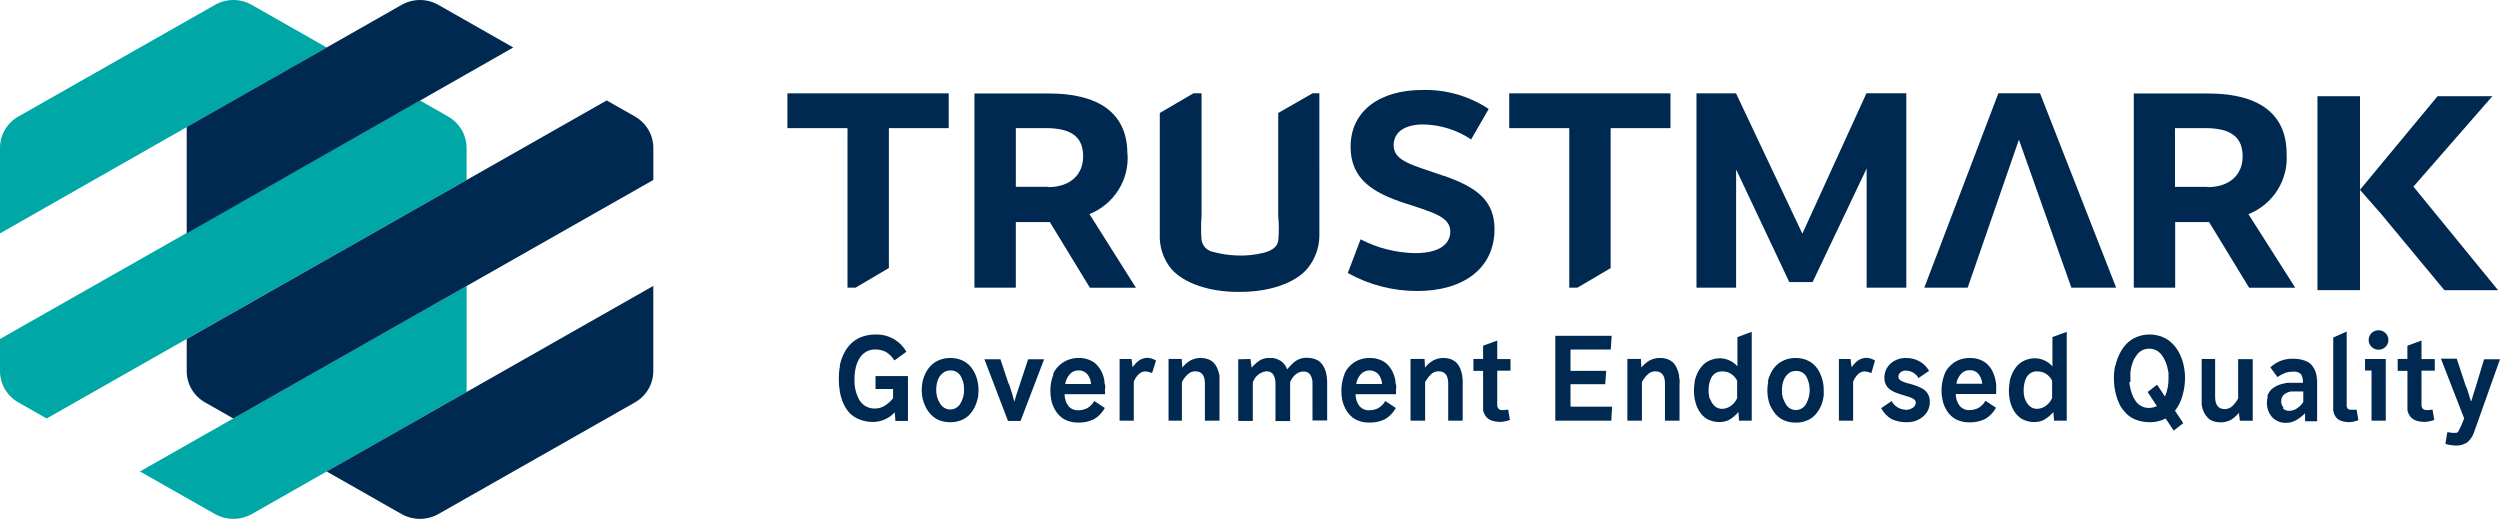
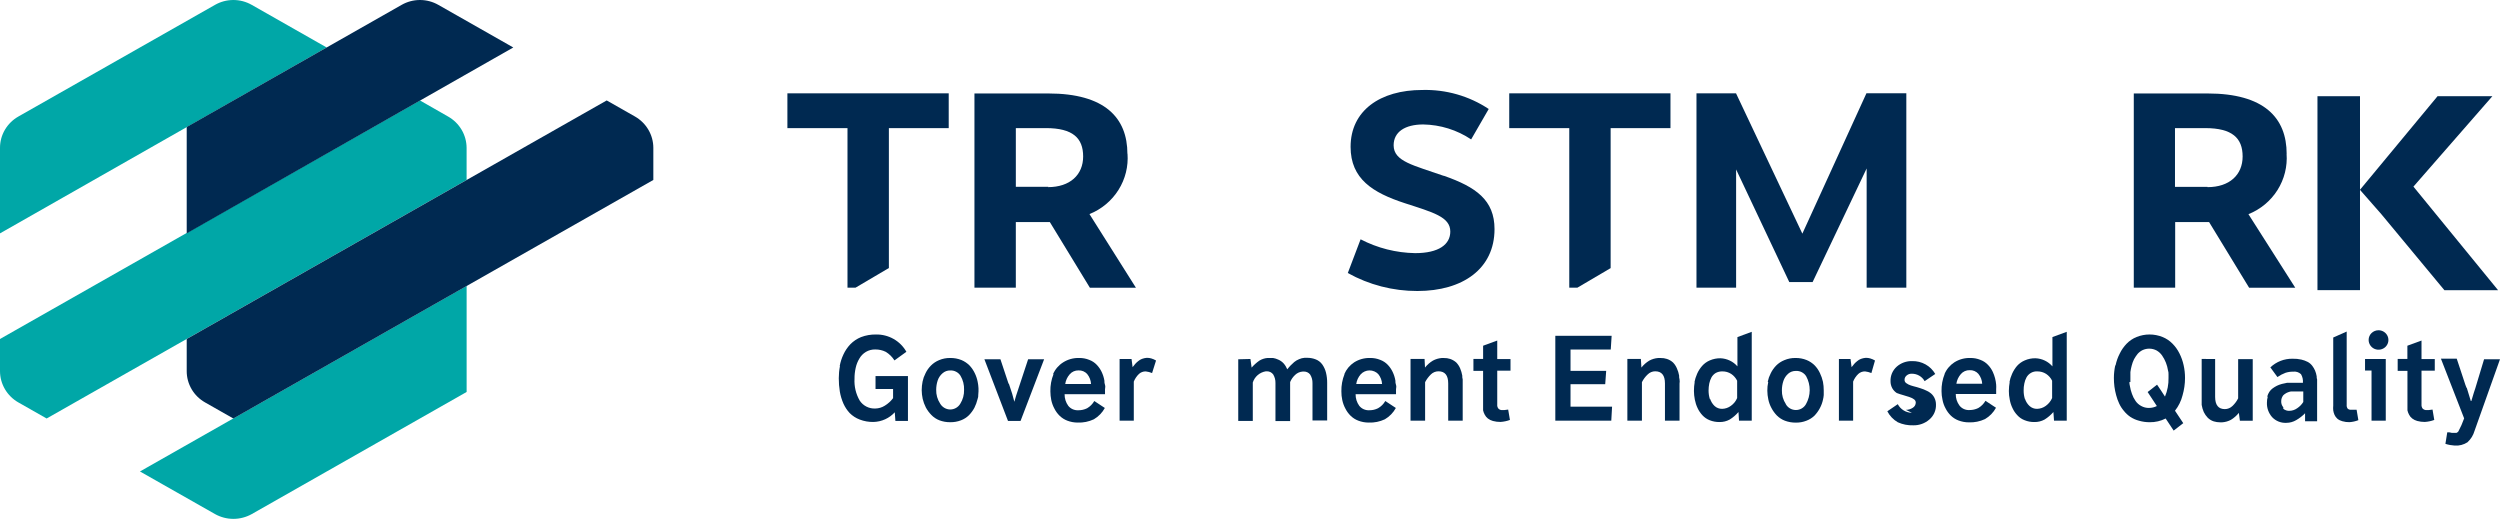
<svg xmlns="http://www.w3.org/2000/svg" version="1.1" id="Layer_1" x="0px" y="0px" width="212px" height="44px" viewBox="0 0 212 44" xml:space="preserve">
  <path fill="#00A7A7" d="M27.701,4.026l-6.354-3.613C20.873,0.143,20.336,0,19.789,0c-0.547,0-1.084,0.143-1.557,0.413L1.557,9.882 c-0.473,0.269-0.866,0.656-1.14,1.121C0.144,11.469,0,11.997,0,12.535v7.255L27.701,4.026z" />
  <path fill="#00A7A7" d="M1.557,34.125l2.398,1.363l35.613-20.227v-2.726c-0.003-0.539-0.149-1.068-0.425-1.534 s-0.671-0.852-1.146-1.12l-2.383-1.362L0,28.746v2.727c0.001,0.537,0.146,1.065,0.419,1.531c0.273,0.465,0.666,0.852,1.138,1.123" />
  <path fill="#00A7A7" d="M11.869,39.98l6.365,3.613C18.708,43.859,19.245,44,19.792,44c0.546,0,1.083-0.141,1.557-0.406L39.57,33.238 v-8.992L11.869,39.98z" />
  <path fill="#002951" d="M43.527,4.026l-6.356-3.613C36.698,0.143,36.161,0,35.614,0s-1.084,0.143-1.557,0.413L15.833,10.769v9.021 L43.527,4.026z" />
  <path fill="#002951" d="M17.39,34.125l2.398,1.363l35.615-20.228v-2.726c-0.001-0.538-0.146-1.065-0.419-1.531 c-0.273-0.465-0.665-0.853-1.138-1.123l-2.398-1.363L15.833,28.746v2.727c-0.001,0.537,0.143,1.066,0.416,1.532 C16.522,33.471,16.916,33.856,17.39,34.125z" />
-   <path fill="#002951" d="M27.7,39.98l6.355,3.613C34.529,43.859,35.066,44,35.612,44s1.083-0.141,1.557-0.406l16.675-9.47 c0.473-0.271,0.865-0.657,1.138-1.122c0.273-0.467,0.417-0.994,0.418-1.531v-7.225L27.7,39.98z" />
  <path fill="#002951" d="M196.521,8.159v16.445h3.607V8.159H196.521z" />
  <path fill="#002951" d="M204.659,15.825l6.694-7.666h-4.649l-6.579,7.937l1.811,2.064l5.351,6.45h4.552L204.659,15.825z" />
  <path fill="#002951" d="M66.771,10.866h5.096v13.526h0.686l2.824-1.664V10.866h5.074V7.917H66.771V10.866z" />
  <path fill="#002951" d="M95.605,13.056c0-3.07-1.915-5.13-6.706-5.13h-6.266v16.467h3.509V18.83h2.884l3.397,5.57h3.904l-3.94-6.245 c1.02-0.41,1.881-1.127,2.46-2.049c0.58-0.922,0.848-2,0.766-3.081L95.605,13.056z M88.907,15.84h-2.764v-4.977h2.548 c2.28,0,3.16,0.843,3.16,2.404s-1.117,2.602-2.981,2.602" />
  <path fill="#002951" d="M122.42,14.91c-2.533-0.895-4.24-1.209-4.24-2.587c0-1.136,0.963-1.769,2.512-1.769 c1.451,0.025,2.861,0.465,4.061,1.268l1.49-2.58c-1.66-1.103-3.631-1.667-5.633-1.612c-3.584,0-6.08,1.759-6.08,4.822 c0,2.718,1.878,3.891,4.597,4.778c2.384,0.776,3.858,1.158,3.858,2.404c0,1.092-0.969,1.832-2.98,1.832 c-1.615-0.027-3.199-0.429-4.627-1.173l-1.085,2.859c1.799,1.004,3.833,1.529,5.901,1.525c3.858,0,6.541-1.892,6.541-5.248 c0-2.457-1.564-3.569-4.291-4.521" />
  <path fill="#002951" d="M127.984,10.866h5.09v13.526h0.693l2.815-1.656v-11.87h5.074V7.917h-13.673V10.866z" />
  <path fill="#002951" d="M152.84,19.813l-5.626-11.901h-3.353v16.481h3.361V14.368l4.508,9.549h1.98l4.582-9.632v10.108h3.365V7.91 h-3.383L152.84,19.813z" />
-   <path fill="#002951" d="M169.463,7.91l-6.281,16.482h3.678l4.344-12.547l4.449,12.547h3.797L172.994,7.91H169.463z" />
  <path fill="#002951" d="M193.909,13.056c0-3.07-1.915-5.13-6.706-5.13h-6.258v16.467h3.51V18.83h2.875l3.396,5.57h3.912l-3.97-6.237 c1.021-0.409,1.884-1.126,2.465-2.048c0.58-0.922,0.849-2.001,0.769-3.083L193.909,13.056z M187.195,15.847h-2.756v-4.983h2.569 c2.281,0,3.167,0.843,3.167,2.404s-1.117,2.602-2.98,2.602" />
-   <path fill="#002951" d="M108.393,9.581v8.748c0.07,0.704,0.07,1.414,0,2.118c-0.119,0.59-0.699,0.85-1.238,0.99 c-0.75,0.186-1.524,0.262-2.297,0.227c-0.668-0.027-1.33-0.128-1.975-0.301c-0.25-0.045-0.48-0.167-0.658-0.347 c-0.178-0.18-0.294-0.41-0.333-0.658c-0.056-0.675-0.056-1.354,0-2.029V7.91h-0.685L98.35,9.581v10.26 c-0.044,0.94,0.217,1.87,0.745,2.654c0.073,0.11,0.153,0.215,0.239,0.316c1.05,1.201,3.219,1.949,5.655,1.941h0.2 c2.436,0,4.604-0.732,5.655-1.949c0.086-0.1,0.166-0.205,0.239-0.315c0.545-0.782,0.825-1.713,0.799-2.661V7.91h-0.573 L108.393,9.581z" />
  <path fill="#002951" d="M71.206,31.047c0.063-0.345,0.17-0.68,0.321-0.997c0.146-0.313,0.342-0.604,0.582-0.856 c0.257-0.263,0.566-0.47,0.909-0.609c0.401-0.152,0.829-0.227,1.259-0.22c0.526-0.011,1.044,0.12,1.5,0.378 c0.456,0.259,0.831,0.635,1.085,1.088l-1.013,0.732c-0.186-0.299-0.441-0.551-0.746-0.732c-0.271-0.133-0.569-0.199-0.871-0.197 c-0.282-0.008-0.562,0.063-0.804,0.206c-0.23,0.138-0.42,0.333-0.552,0.563c-0.147,0.244-0.253,0.51-0.313,0.787 c-0.069,0.303-0.103,0.613-0.1,0.924c-0.038,0.646,0.114,1.29,0.439,1.854c0.141,0.216,0.337,0.393,0.568,0.51 c0.231,0.119,0.49,0.176,0.751,0.164c0.288-0.004,0.57-0.088,0.812-0.242c0.272-0.166,0.51-0.383,0.7-0.637v-0.777h-1.488v-1.096 h2.749v3.804h-1.065l-0.052-0.733c-0.228,0.25-0.504,0.451-0.813,0.592c-0.309,0.142-0.644,0.219-0.985,0.229 c-0.402,0.01-0.802-0.061-1.177-0.205c-0.319-0.121-0.609-0.309-0.849-0.549c-0.219-0.236-0.397-0.507-0.529-0.799 c-0.143-0.326-0.246-0.668-0.306-1.019c-0.061-0.376-0.091-0.756-0.089-1.136c0-0.348,0.033-0.693,0.1-1.033" />
  <path fill="#002951" d="M78.23,32.372c0.026-0.124,0.06-0.246,0.1-0.366c0.046-0.123,0.098-0.242,0.157-0.359 c0.114-0.238,0.268-0.456,0.455-0.645c0.196-0.199,0.432-0.355,0.692-0.462c0.296-0.126,0.617-0.188,0.939-0.183 c0.329-0.006,0.656,0.054,0.961,0.176c0.257,0.109,0.49,0.266,0.685,0.462c0.179,0.192,0.327,0.409,0.44,0.646 c0.114,0.232,0.197,0.479,0.246,0.732c0.077,0.359,0.094,0.729,0.052,1.092c0.009,0.131-0.012,0.26-0.06,0.382 c-0.061,0.253-0.15,0.499-0.268,0.733c-0.124,0.229-0.279,0.441-0.461,0.629c-0.193,0.189-0.424,0.338-0.679,0.434 c-0.289,0.111-0.598,0.166-0.909,0.16c-0.313,0.004-0.624-0.051-0.916-0.16c-0.264-0.102-0.5-0.259-0.692-0.463 c-0.184-0.187-0.339-0.398-0.462-0.629c-0.119-0.233-0.208-0.479-0.268-0.734c-0.051-0.24-0.079-0.486-0.082-0.732 c0.001-0.246,0.026-0.492,0.075-0.733L78.23,32.372z M79.725,34.227c0.086,0.148,0.209,0.271,0.358,0.359s0.318,0.135,0.491,0.139 c0.174,0,0.345-0.046,0.496-0.132c0.15-0.087,0.275-0.21,0.362-0.358c0.223-0.354,0.334-0.764,0.321-1.18 c0.016-0.416-0.088-0.828-0.3-1.188c-0.091-0.146-0.219-0.265-0.373-0.344c-0.153-0.08-0.326-0.119-0.499-0.11 c-0.242-0.005-0.476,0.081-0.655,0.241c-0.19,0.163-0.332,0.373-0.41,0.609c-0.084,0.255-0.127,0.521-0.127,0.791 C79.378,33.469,79.496,33.879,79.725,34.227z" />
  <path fill="#002951" d="M85.548,32.526c0.164,0.491,0.261,0.776,0.283,0.856l0.186,0.688l0.134-0.469l0.067-0.206l0.968-2.932h1.356 l-1.999,5.232h-1.065l-2.001-5.23h1.359c0.3,0.902,0.529,1.599,0.692,2.082" />
  <path fill="#002951" d="M89.295,31.735c0.175-0.413,0.475-0.763,0.857-1.005c0.403-0.257,0.876-0.387,1.356-0.373 c0.296-0.006,0.59,0.049,0.864,0.161c0.241,0.09,0.458,0.233,0.633,0.418c0.171,0.18,0.312,0.385,0.418,0.608 c0.109,0.232,0.187,0.48,0.23,0.732c-0.008,0.125,0.01,0.25,0.052,0.367c0.052,0.125,0,0.25,0,0.381v0.403h-3.427 c-0.006,0.354,0.104,0.702,0.313,0.989c0.101,0.125,0.231,0.225,0.378,0.289c0.148,0.064,0.31,0.094,0.471,0.085 c0.258,0.003,0.514-0.056,0.745-0.169c0.255-0.149,0.465-0.361,0.611-0.615l0.894,0.59c-0.215,0.397-0.538,0.729-0.931,0.96 c-0.427,0.201-0.898,0.297-1.371,0.278c-0.301,0.001-0.599-0.054-0.879-0.161c-0.245-0.094-0.468-0.235-0.655-0.418 c-0.179-0.175-0.327-0.378-0.439-0.601c-0.125-0.23-0.214-0.478-0.268-0.732c-0.048-0.242-0.073-0.488-0.075-0.734 c-0.011-0.5,0.08-0.998,0.268-1.465L89.295,31.735z M92.201,31.725c-0.091-0.105-0.206-0.188-0.335-0.243 c-0.129-0.055-0.27-0.079-0.41-0.072c-0.142-0.004-0.282,0.024-0.411,0.081c-0.129,0.057-0.243,0.143-0.334,0.249 c-0.204,0.231-0.336,0.517-0.38,0.821h2.189c-0.016-0.305-0.128-0.598-0.321-0.836" />
  <path fill="#002951" d="M95.955,30.441l0.089,0.695c0.089-0.117,0.164-0.212,0.231-0.285c0.075-0.084,0.157-0.159,0.246-0.228 c0.095-0.081,0.204-0.146,0.321-0.19c0.125-0.046,0.255-0.075,0.388-0.088h0.075c0.111,0.002,0.221,0.02,0.328,0.051 c0.141,0.041,0.275,0.101,0.399,0.176l-0.335,1.063c-0.171-0.07-0.352-0.117-0.537-0.139c-0.107-0.004-0.213,0.015-0.313,0.053 c-0.1,0.037-0.191,0.094-0.269,0.167c-0.188,0.183-0.335,0.402-0.432,0.645v3.313h-1.204v-5.231H95.955z" />
-   <path fill="#002951" d="M100.21,30.436l0.045,0.734c0.185-0.236,0.412-0.436,0.67-0.59c0.23-0.125,0.484-0.2,0.746-0.221h0.172 c0.184-0.005,0.368,0.022,0.543,0.08c0.192,0.061,0.368,0.164,0.514,0.301c0.138,0.146,0.249,0.314,0.327,0.499 c0.089,0.194,0.152,0.398,0.186,0.608v3.825h-1.237v-3.154c0-0.688-0.275-1.032-0.827-1.032c-0.238,0.001-0.466,0.096-0.634,0.263 c-0.203,0.188-0.369,0.412-0.491,0.659v3.262h-1.131v-5.234H100.21z" />
  <path fill="#002951" d="M106.037,30.441l0.1,0.732c0.193-0.223,0.413-0.42,0.656-0.59c0.21-0.13,0.45-0.208,0.699-0.227h0.455 c0.156,0.025,0.31,0.072,0.453,0.141c0.168,0.07,0.316,0.176,0.44,0.307c0.136,0.152,0.243,0.326,0.321,0.514l0.143-0.176 l0.133-0.146c0.099-0.104,0.203-0.203,0.313-0.295c0.124-0.101,0.262-0.182,0.41-0.242c0.146-0.065,0.302-0.105,0.461-0.117h0.216 c0.236-0.003,0.472,0.037,0.692,0.117c0.242,0.084,0.453,0.24,0.6,0.447c0.146,0.209,0.252,0.441,0.313,0.688 c0.07,0.285,0.104,0.578,0.101,0.872v3.188h-1.244V32.49c0.007-0.258-0.062-0.513-0.2-0.732c-0.064-0.084-0.149-0.15-0.246-0.194 c-0.099-0.044-0.205-0.063-0.312-0.056h-0.072c-0.237,0.016-0.463,0.114-0.634,0.277c-0.188,0.172-0.336,0.382-0.432,0.615v3.307 h-1.244v-3.225c0.007-0.258-0.061-0.512-0.193-0.732c-0.063-0.084-0.143-0.15-0.236-0.196s-0.196-0.069-0.301-0.067h-0.082 c-0.257,0.041-0.496,0.151-0.693,0.32c-0.196,0.168-0.34,0.387-0.417,0.632v3.255h-1.234v-5.226L106.037,30.441z" />
  <path fill="#002951" d="M113.995,31.735c0.169-0.409,0.46-0.76,0.834-1.005c0.403-0.257,0.876-0.387,1.356-0.373 c0.295-0.006,0.59,0.049,0.863,0.161c0.241,0.09,0.458,0.233,0.635,0.418c0.17,0.18,0.312,0.385,0.416,0.608 c0.11,0.233,0.188,0.48,0.231,0.732c-0.008,0.125,0.01,0.25,0.052,0.367c0.053,0.125,0,0.25,0,0.381v0.206 c-0.004,0.065-0.004,0.131,0,0.196h-3.427c-0.006,0.354,0.103,0.701,0.313,0.99c0.1,0.123,0.228,0.223,0.375,0.287 c0.146,0.064,0.306,0.095,0.467,0.086c0.259,0.004,0.514-0.053,0.744-0.168c0.26-0.146,0.474-0.359,0.619-0.615l0.895,0.59 c-0.215,0.397-0.537,0.729-0.932,0.96c-0.427,0.201-0.897,0.297-1.371,0.278c-0.301,0.001-0.599-0.054-0.879-0.161 c-0.246-0.094-0.469-0.235-0.655-0.418c-0.179-0.175-0.327-0.378-0.439-0.601c-0.125-0.23-0.215-0.478-0.268-0.732 c-0.052-0.242-0.077-0.487-0.075-0.734c-0.011-0.5,0.08-0.998,0.268-1.465L113.995,31.735z M116.878,31.725 c-0.095-0.101-0.211-0.181-0.34-0.234c-0.129-0.055-0.269-0.082-0.408-0.08c-0.14,0-0.278,0.031-0.405,0.088 c-0.129,0.057-0.242,0.139-0.336,0.241c-0.203,0.231-0.336,0.517-0.38,0.821h2.19C117.184,32.256,117.07,31.963,116.878,31.725z" />
  <path fill="#002951" d="M120.803,30.436l0.037,0.734c0.186-0.236,0.413-0.436,0.671-0.59c0.23-0.125,0.484-0.199,0.745-0.221h0.171 c0.188-0.005,0.374,0.022,0.552,0.08c0.19,0.066,0.364,0.168,0.514,0.301c0.139,0.146,0.25,0.314,0.328,0.499 c0.082,0.195,0.143,0.399,0.179,0.608c-0.006,0.108,0.007,0.217,0.037,0.322c0.007,0.117,0.007,0.234,0,0.352v3.151h-1.229v-3.154 c0-0.688-0.275-1.032-0.828-1.032c-0.239,0.001-0.47,0.096-0.64,0.263c-0.198,0.192-0.364,0.415-0.491,0.659v3.262h-1.236v-5.234 H120.803z" />
  <path fill="#002951" d="M125.768,30.438v-1.121l1.198-0.439v1.573h1.125v0.983h-1.125v2.872c-0.014,0.123,0.022,0.247,0.101,0.345 c0.043,0.045,0.099,0.08,0.16,0.102c0.06,0.021,0.125,0.029,0.188,0.022h0.142l0.336-0.044l0.149,0.879 c-0.257,0.096-0.526,0.152-0.8,0.17c-0.217,0.002-0.432-0.025-0.641-0.081c-0.156-0.042-0.304-0.114-0.432-0.212 c-0.107-0.086-0.197-0.193-0.261-0.316c-0.065-0.116-0.113-0.242-0.142-0.373c-0.004-0.064-0.004-0.131,0-0.196 c-0.004-0.073-0.004-0.147,0-0.22v-2.932h-0.82v-1.012H125.768z" />
  <path fill="#002951" d="M136.667,28.475l-0.075,1.166h-3.412v1.811h3.024l-0.082,1.128h-2.942v1.905h3.524l-0.067,1.188h-4.746 v-7.197H136.667z" />
  <path fill="#002951" d="M139.146,30.436l0.045,0.734c0.185-0.236,0.412-0.436,0.67-0.59c0.229-0.125,0.483-0.2,0.746-0.221h0.209 c0.184-0.005,0.367,0.022,0.543,0.08c0.191,0.063,0.367,0.166,0.515,0.301c0.14,0.146,0.25,0.314,0.328,0.499 c0.088,0.194,0.151,0.398,0.187,0.608c-0.007,0.108,0.006,0.217,0.035,0.322c0.02,0.117,0.02,0.235,0,0.352v3.151h-1.236v-3.154 c0-0.688-0.275-1.032-0.828-1.032c-0.237,0.001-0.465,0.096-0.633,0.263c-0.203,0.188-0.369,0.412-0.492,0.659v3.262h-1.235v-5.234 H139.146z" />
  <path fill="#002951" d="M143.684,32.433c0.049-0.252,0.125-0.497,0.23-0.733c0.105-0.242,0.249-0.467,0.424-0.667 c0.178-0.202,0.4-0.362,0.648-0.469c0.289-0.126,0.602-0.188,0.916-0.183c0.274,0.012,0.543,0.078,0.789,0.197 c0.246,0.117,0.466,0.285,0.643,0.49v-2.483l1.214-0.447v7.534h-1.08l-0.045-0.734c-0.213,0.25-0.464,0.466-0.745,0.639 c-0.264,0.145-0.562,0.219-0.865,0.212c-0.285,0.004-0.568-0.048-0.834-0.154c-0.232-0.092-0.441-0.235-0.61-0.417 c-0.167-0.179-0.306-0.381-0.409-0.602c-0.111-0.232-0.191-0.479-0.239-0.732c-0.048-0.242-0.073-0.487-0.075-0.733 c0-0.261,0.023-0.521,0.067-0.776L143.684,32.433z M145.023,33.838c0.074,0.223,0.201,0.426,0.373,0.59 c0.172,0.16,0.402,0.246,0.64,0.242c0.271-0.005,0.53-0.095,0.746-0.257c0.235-0.166,0.419-0.396,0.528-0.659v-1.469 c-0.115-0.233-0.289-0.434-0.506-0.578c-0.223-0.143-0.482-0.217-0.746-0.213c-0.195-0.005-0.388,0.041-0.559,0.132 c-0.152,0.092-0.277,0.22-0.365,0.374c-0.085,0.162-0.148,0.334-0.186,0.512c-0.039,0.201-0.061,0.404-0.061,0.609 c0,0.248,0.037,0.496,0.112,0.732" />
  <path fill="#002951" d="M149.905,32.372c0.026-0.124,0.059-0.246,0.1-0.366c0.046-0.123,0.099-0.242,0.157-0.359 c0.115-0.236,0.27-0.454,0.454-0.645c0.198-0.2,0.436-0.357,0.7-0.462c0.295-0.126,0.615-0.188,0.938-0.183 c0.326-0.006,0.651,0.054,0.953,0.176c0.258,0.107,0.491,0.264,0.687,0.462c0.18,0.19,0.328,0.408,0.438,0.646 c0.112,0.233,0.198,0.479,0.254,0.732c0.046,0.242,0.068,0.487,0.067,0.733c0.008,0.131,0.008,0.263,0,0.394 c-0.01,0.128-0.03,0.256-0.061,0.381c-0.054,0.256-0.144,0.502-0.268,0.733c-0.122,0.229-0.275,0.44-0.454,0.63 c-0.196,0.189-0.429,0.337-0.687,0.433c-0.285,0.112-0.592,0.167-0.898,0.161c-0.316,0.004-0.629-0.051-0.924-0.161 c-0.26-0.099-0.493-0.252-0.687-0.447c-0.181-0.188-0.334-0.399-0.454-0.63c-0.125-0.23-0.216-0.478-0.268-0.733 c-0.053-0.241-0.079-0.487-0.082-0.733s0.021-0.492,0.075-0.732L149.905,32.372z M151.438,34.275 c0.084,0.15,0.209,0.275,0.358,0.361c0.149,0.088,0.321,0.133,0.495,0.133s0.345-0.045,0.495-0.133 c0.149-0.086,0.274-0.211,0.358-0.361c0.205-0.359,0.315-0.766,0.319-1.18s-0.099-0.822-0.298-1.187 c-0.091-0.146-0.221-0.267-0.376-0.347s-0.329-0.117-0.503-0.107c-0.242-0.004-0.477,0.082-0.656,0.242 c-0.184,0.165-0.322,0.375-0.398,0.607c-0.086,0.256-0.127,0.523-0.127,0.792c-0.012,0.415,0.105,0.823,0.336,1.173" />
  <path fill="#002951" d="M156.925,30.441l0.089,0.695l0.231-0.285c0.075-0.084,0.157-0.159,0.246-0.228 c0.094-0.081,0.202-0.146,0.319-0.19c0.125-0.046,0.256-0.075,0.389-0.088h0.074c0.111,0.002,0.223,0.02,0.328,0.051 c0.141,0.041,0.275,0.101,0.399,0.176l-0.306,1.063c-0.172-0.07-0.352-0.117-0.536-0.139c-0.107-0.004-0.214,0.015-0.313,0.053 c-0.1,0.037-0.19,0.094-0.268,0.167c-0.189,0.183-0.336,0.402-0.432,0.645v3.313h-1.205v-5.231H156.925z" />
-   <path fill="#002951" d="M161.617,34.756c0.203,0,0.404-0.059,0.574-0.168c0.082-0.047,0.15-0.113,0.197-0.195 c0.047-0.081,0.071-0.174,0.07-0.268c-0.003-0.051-0.018-0.103-0.043-0.148c-0.025-0.045-0.063-0.085-0.105-0.114 c-0.115-0.084-0.244-0.148-0.381-0.19l-0.518-0.162c-0.192-0.051-0.381-0.112-0.566-0.184c-0.184-0.066-0.359-0.154-0.521-0.263 c-0.157-0.103-0.287-0.241-0.379-0.403c-0.102-0.185-0.152-0.391-0.149-0.6c-0.009-0.231,0.034-0.461,0.125-0.674 c0.093-0.213,0.229-0.403,0.403-0.559c0.359-0.316,0.828-0.484,1.311-0.469c0.396-0.009,0.786,0.088,1.131,0.28 c0.344,0.192,0.627,0.473,0.822,0.812l-0.9,0.609c-0.106-0.194-0.266-0.355-0.459-0.467c-0.194-0.111-0.416-0.168-0.64-0.164 c-0.155-0.006-0.307,0.047-0.424,0.146c-0.06,0.047-0.106,0.107-0.14,0.176c-0.03,0.068-0.045,0.143-0.039,0.217 c0,0.053,0.016,0.104,0.041,0.15c0.027,0.045,0.063,0.084,0.107,0.113c0.114,0.084,0.243,0.148,0.379,0.191l0.246,0.073l0.276,0.073 c0.096,0.023,0.19,0.053,0.282,0.088l0.283,0.098l0.275,0.125c0.087,0.038,0.169,0.085,0.246,0.141c0.16,0.105,0.29,0.25,0.38,0.418 c0.101,0.189,0.152,0.4,0.149,0.615c0.008,0.237-0.038,0.474-0.135,0.691c-0.097,0.219-0.242,0.413-0.425,0.568 c-0.375,0.328-0.862,0.503-1.364,0.492c-0.453,0.016-0.903-0.072-1.315-0.259c-0.379-0.222-0.687-0.544-0.886-0.931l0.886-0.603 c0.114,0.218,0.286,0.399,0.497,0.529c0.211,0.129,0.454,0.2,0.701,0.204" />
+   <path fill="#002951" d="M161.617,34.756c0.203,0,0.404-0.059,0.574-0.168c0.082-0.047,0.15-0.113,0.197-0.195 c0.047-0.081,0.071-0.174,0.07-0.268c-0.003-0.051-0.018-0.103-0.043-0.148c-0.025-0.045-0.063-0.085-0.105-0.114 c-0.115-0.084-0.244-0.148-0.381-0.19l-0.518-0.162c-0.192-0.051-0.381-0.112-0.566-0.184c-0.157-0.103-0.287-0.241-0.379-0.403c-0.102-0.185-0.152-0.391-0.149-0.6c-0.009-0.231,0.034-0.461,0.125-0.674 c0.093-0.213,0.229-0.403,0.403-0.559c0.359-0.316,0.828-0.484,1.311-0.469c0.396-0.009,0.786,0.088,1.131,0.28 c0.344,0.192,0.627,0.473,0.822,0.812l-0.9,0.609c-0.106-0.194-0.266-0.355-0.459-0.467c-0.194-0.111-0.416-0.168-0.64-0.164 c-0.155-0.006-0.307,0.047-0.424,0.146c-0.06,0.047-0.106,0.107-0.14,0.176c-0.03,0.068-0.045,0.143-0.039,0.217 c0,0.053,0.016,0.104,0.041,0.15c0.027,0.045,0.063,0.084,0.107,0.113c0.114,0.084,0.243,0.148,0.379,0.191l0.246,0.073l0.276,0.073 c0.096,0.023,0.19,0.053,0.282,0.088l0.283,0.098l0.275,0.125c0.087,0.038,0.169,0.085,0.246,0.141c0.16,0.105,0.29,0.25,0.38,0.418 c0.101,0.189,0.152,0.4,0.149,0.615c0.008,0.237-0.038,0.474-0.135,0.691c-0.097,0.219-0.242,0.413-0.425,0.568 c-0.375,0.328-0.862,0.503-1.364,0.492c-0.453,0.016-0.903-0.072-1.315-0.259c-0.379-0.222-0.687-0.544-0.886-0.931l0.886-0.603 c0.114,0.218,0.286,0.399,0.497,0.529c0.211,0.129,0.454,0.2,0.701,0.204" />
  <path fill="#002951" d="M164.889,31.735c0.168-0.409,0.459-0.76,0.834-1.005c0.402-0.257,0.875-0.387,1.355-0.373 c0.296-0.006,0.591,0.049,0.863,0.161c0.242,0.09,0.459,0.233,0.635,0.418c0.173,0.179,0.314,0.384,0.417,0.608 c0.155,0.342,0.251,0.707,0.282,1.081c0.009,0.127,0.009,0.255,0,0.382v0.402h-3.426c-0.008,0.355,0.105,0.703,0.32,0.99 c0.1,0.125,0.227,0.224,0.374,0.289c0.147,0.064,0.308,0.094,0.468,0.084c0.26,0.002,0.514-0.056,0.745-0.169 c0.255-0.149,0.466-0.361,0.611-0.615l0.894,0.589c-0.215,0.398-0.537,0.73-0.931,0.961c-0.427,0.201-0.897,0.297-1.371,0.278 c-0.301,0.001-0.599-0.054-0.879-0.161c-0.246-0.094-0.47-0.236-0.656-0.418c-0.178-0.176-0.327-0.379-0.438-0.601 c-0.127-0.229-0.215-0.477-0.262-0.733c-0.054-0.24-0.082-0.486-0.082-0.732c-0.011-0.502,0.08-1,0.269-1.466L164.889,31.735z M167.771,31.706c-0.092-0.105-0.207-0.188-0.336-0.243s-0.269-0.08-0.41-0.072c-0.141-0.004-0.281,0.023-0.41,0.081 s-0.244,0.142-0.334,0.249c-0.204,0.232-0.336,0.518-0.381,0.82h2.19c-0.016-0.305-0.128-0.596-0.321-0.835" />
  <path fill="#002951" d="M170.396,32.432c0.045-0.252,0.123-0.498,0.229-0.732c0.106-0.241,0.247-0.466,0.418-0.668 c0.181-0.202,0.404-0.362,0.656-0.469c0.286-0.127,0.6-0.189,0.916-0.182c0.274,0.011,0.542,0.078,0.788,0.196 s0.465,0.286,0.643,0.491v-2.484l1.214-0.447v7.534h-1.079l-0.053-0.733c-0.214,0.248-0.466,0.464-0.746,0.638 c-0.264,0.145-0.563,0.218-0.863,0.212c-0.287,0.006-0.57-0.047-0.834-0.154c-0.234-0.09-0.444-0.232-0.611-0.417 c-0.169-0.177-0.309-0.38-0.41-0.601c-0.114-0.232-0.194-0.479-0.238-0.733c-0.052-0.241-0.076-0.487-0.074-0.733 c0.002-0.26,0.027-0.52,0.074-0.775L170.396,32.432z M171.725,33.838c0.073,0.225,0.205,0.428,0.379,0.59 c0.174,0.16,0.403,0.248,0.642,0.242c0.269-0.007,0.53-0.097,0.745-0.258c0.232-0.17,0.415-0.396,0.529-0.658v-1.469 c-0.114-0.234-0.289-0.434-0.508-0.579c-0.222-0.141-0.48-0.214-0.744-0.212c-0.187-0.011-0.371,0.031-0.533,0.121 s-0.295,0.223-0.385,0.383c-0.088,0.162-0.149,0.334-0.185,0.514c-0.044,0.2-0.063,0.404-0.06,0.608 c-0.002,0.249,0.035,0.496,0.111,0.733" />
  <path fill="#002951" d="M179.402,30.974c0.072-0.343,0.189-0.677,0.351-0.989c0.147-0.307,0.345-0.589,0.582-0.836 c0.238-0.247,0.528-0.442,0.849-0.572c0.705-0.283,1.494-0.283,2.198,0c0.318,0.129,0.604,0.32,0.843,0.564 c0.239,0.241,0.438,0.519,0.588,0.82c0.162,0.318,0.282,0.656,0.358,1.005c0.08,0.358,0.12,0.726,0.119,1.093 c-0.001,0.495-0.072,0.988-0.209,1.465c-0.119,0.475-0.337,0.918-0.642,1.305l0.701,1.055l-0.813,0.631l-0.679-1.026 c-0.418,0.215-0.883,0.323-1.355,0.315c-0.304,0.001-0.607-0.041-0.898-0.125c-0.267-0.068-0.518-0.181-0.746-0.33 c-0.205-0.141-0.39-0.312-0.543-0.506c-0.162-0.189-0.297-0.398-0.4-0.623c-0.053-0.117-0.1-0.227-0.143-0.344l-0.111-0.358 c-0.066-0.241-0.116-0.485-0.149-0.733c-0.03-0.243-0.046-0.488-0.045-0.733c0.001-0.354,0.038-0.708,0.112-1.054L179.402,30.974z M180.576,32.387c-0.006,0.113,0.007,0.229,0.037,0.338c0.037,0.232,0.097,0.46,0.179,0.681c0.073,0.214,0.176,0.415,0.306,0.601 c0.121,0.174,0.282,0.316,0.471,0.418c0.201,0.113,0.43,0.172,0.662,0.168c0.233,0,0.465-0.055,0.67-0.161l-0.781-1.188l0.799-0.623 l0.134,0.196l0.112,0.168l0.143,0.213l0.148,0.227c0.048,0.066,0.093,0.135,0.134,0.205c0.211-0.501,0.313-1.04,0.3-1.583v-0.311 c0.006-0.112-0.009-0.224-0.045-0.33c-0.068-0.446-0.236-0.872-0.492-1.246c-0.119-0.177-0.276-0.324-0.461-0.433 c-0.193-0.105-0.412-0.161-0.634-0.161c-0.19-0.001-0.378,0.04-0.552,0.116c-0.164,0.078-0.311,0.188-0.432,0.323 c-0.115,0.142-0.217,0.294-0.306,0.454c-0.086,0.173-0.153,0.355-0.2,0.543c-0.028,0.09-0.052,0.184-0.066,0.277l-0.045,0.271v0.506 V32.4" />
  <path fill="#002951" d="M187.843,30.445v3.207c0,0.695,0.276,1.041,0.827,1.041c0.24-0.002,0.471-0.098,0.641-0.264 c0.2-0.188,0.364-0.408,0.484-0.652v-3.324h1.237v5.225h-1.089l-0.088-0.668c-0.187,0.234-0.414,0.435-0.67,0.59 c-0.23,0.123-0.485,0.196-0.746,0.213h-0.172c-0.185,0-0.367-0.027-0.543-0.081c-0.191-0.062-0.365-0.167-0.508-0.308 c-0.137-0.143-0.25-0.307-0.336-0.483c-0.084-0.194-0.145-0.399-0.178-0.608v-3.895L187.843,30.445z" />
  <path fill="#002951" d="M192.264,33.619c0.038-0.139,0.1-0.271,0.178-0.393c0.078-0.118,0.176-0.221,0.291-0.302 c0.11-0.079,0.228-0.15,0.35-0.212l0.186-0.08l0.231-0.074l0.239-0.051l0.199-0.045h1.349c0.024-0.255-0.032-0.512-0.163-0.732 c-0.089-0.082-0.195-0.145-0.311-0.182c-0.117-0.036-0.239-0.047-0.36-0.031c-0.22-0.002-0.438,0.031-0.647,0.098 c-0.242,0.092-0.47,0.213-0.68,0.359l-0.6-0.82c0.25-0.238,0.545-0.426,0.869-0.553c0.322-0.125,0.668-0.188,1.017-0.181 c0.251-0.007,0.501,0.017,0.746,0.073c0.186,0.043,0.366,0.109,0.536,0.197c0.148,0.078,0.277,0.189,0.38,0.322 c0.095,0.124,0.176,0.26,0.239,0.402c0.066,0.158,0.114,0.322,0.141,0.492c-0.006,0.094,0.007,0.188,0.037,0.277v3.539h-1.021V35.27 c-0.005-0.075-0.005-0.15,0-0.227c-0.219,0.227-0.47,0.422-0.744,0.579c-0.254,0.153-0.545,0.234-0.843,0.235 c-0.225,0.012-0.45-0.025-0.659-0.109s-0.396-0.211-0.549-0.375c-0.3-0.34-0.458-0.781-0.439-1.231 c-0.002-0.166,0.021-0.331,0.067-0.491L192.264,33.619z M193.621,34.662c0.146,0.123,0.336,0.187,0.527,0.176 c0.237-0.006,0.466-0.082,0.656-0.221c0.209-0.138,0.383-0.317,0.514-0.527v-0.895h-1.043c-0.088,0.016-0.176,0.04-0.26,0.074 c-0.08,0.029-0.154,0.068-0.224,0.117c-0.069,0.041-0.132,0.094-0.187,0.154c-0.045,0.066-0.082,0.137-0.111,0.211 c-0.031,0.088-0.047,0.18-0.045,0.271c-0.012,0.189,0.053,0.377,0.179,0.521" />
  <path fill="#002951" d="M198.999,28.115v6.214c-0.015,0.117,0.019,0.235,0.089,0.331c0.037,0.031,0.081,0.056,0.129,0.07 c0.047,0.016,0.098,0.021,0.146,0.017h0.477l0.149,0.884c-0.238,0.094-0.49,0.15-0.746,0.169c-0.209,0.005-0.418-0.022-0.618-0.081 c-0.152-0.04-0.296-0.112-0.418-0.212c-0.102-0.091-0.182-0.2-0.238-0.322c-0.054-0.122-0.092-0.251-0.111-0.382 c-0.013-0.137-0.013-0.273,0-0.41v-5.771L198.999,28.115z" />
  <path fill="#002951" d="M202.313,30.445v5.227h-1.207v-4.251h-0.551v-0.976H202.313z M201.105,28.247 c0.078-0.077,0.17-0.138,0.271-0.179s0.209-0.063,0.319-0.063c0.166-0.002,0.328,0.047,0.467,0.137s0.247,0.219,0.311,0.37 s0.08,0.317,0.049,0.478c-0.032,0.16-0.112,0.307-0.229,0.423c-0.118,0.116-0.269,0.194-0.431,0.226 c-0.163,0.031-0.332,0.016-0.485-0.047c-0.153-0.063-0.284-0.17-0.376-0.307c-0.092-0.136-0.141-0.295-0.141-0.459 c0-0.11,0.021-0.219,0.065-0.32c0.043-0.102,0.107-0.193,0.188-0.27" />
  <path fill="#002951" d="M204.146,30.438v-1.121l1.198-0.439v1.573h1.125v0.983h-1.125v2.872c-0.011,0.123,0.025,0.245,0.099,0.345 c0.047,0.043,0.102,0.078,0.162,0.1s0.125,0.029,0.188,0.024h0.149l0.336-0.044l0.148,0.879c-0.257,0.096-0.525,0.152-0.8,0.17 c-0.216,0.002-0.431-0.025-0.64-0.081c-0.157-0.042-0.305-0.114-0.432-0.212c-0.111-0.084-0.199-0.192-0.262-0.316 c-0.064-0.116-0.113-0.242-0.141-0.373c-0.008-0.064-0.008-0.131,0-0.196c-0.004-0.073-0.004-0.147,0-0.22v-2.932h-0.828v-1.012 H204.146z" />
  <path fill="#002951" d="M209.189,32.908l0.336,1.099h0.045c0.164-0.558,0.275-0.917,0.336-1.081l0.744-2.462H212l-2.16,6.075 c-0.105,0.371-0.313,0.705-0.6,0.967c-0.319,0.207-0.698,0.305-1.08,0.278c-0.268-0.015-0.534-0.063-0.789-0.146l0.156-0.976h0.18 l0.208,0.045h0.179c0.072,0.008,0.146,0.008,0.217,0c0.061-0.027,0.113-0.066,0.156-0.117c0.193-0.357,0.358-0.73,0.492-1.113 l-1.968-5.061h1.341c0.5,1.466,0.746,2.309,0.818,2.441" />
</svg>